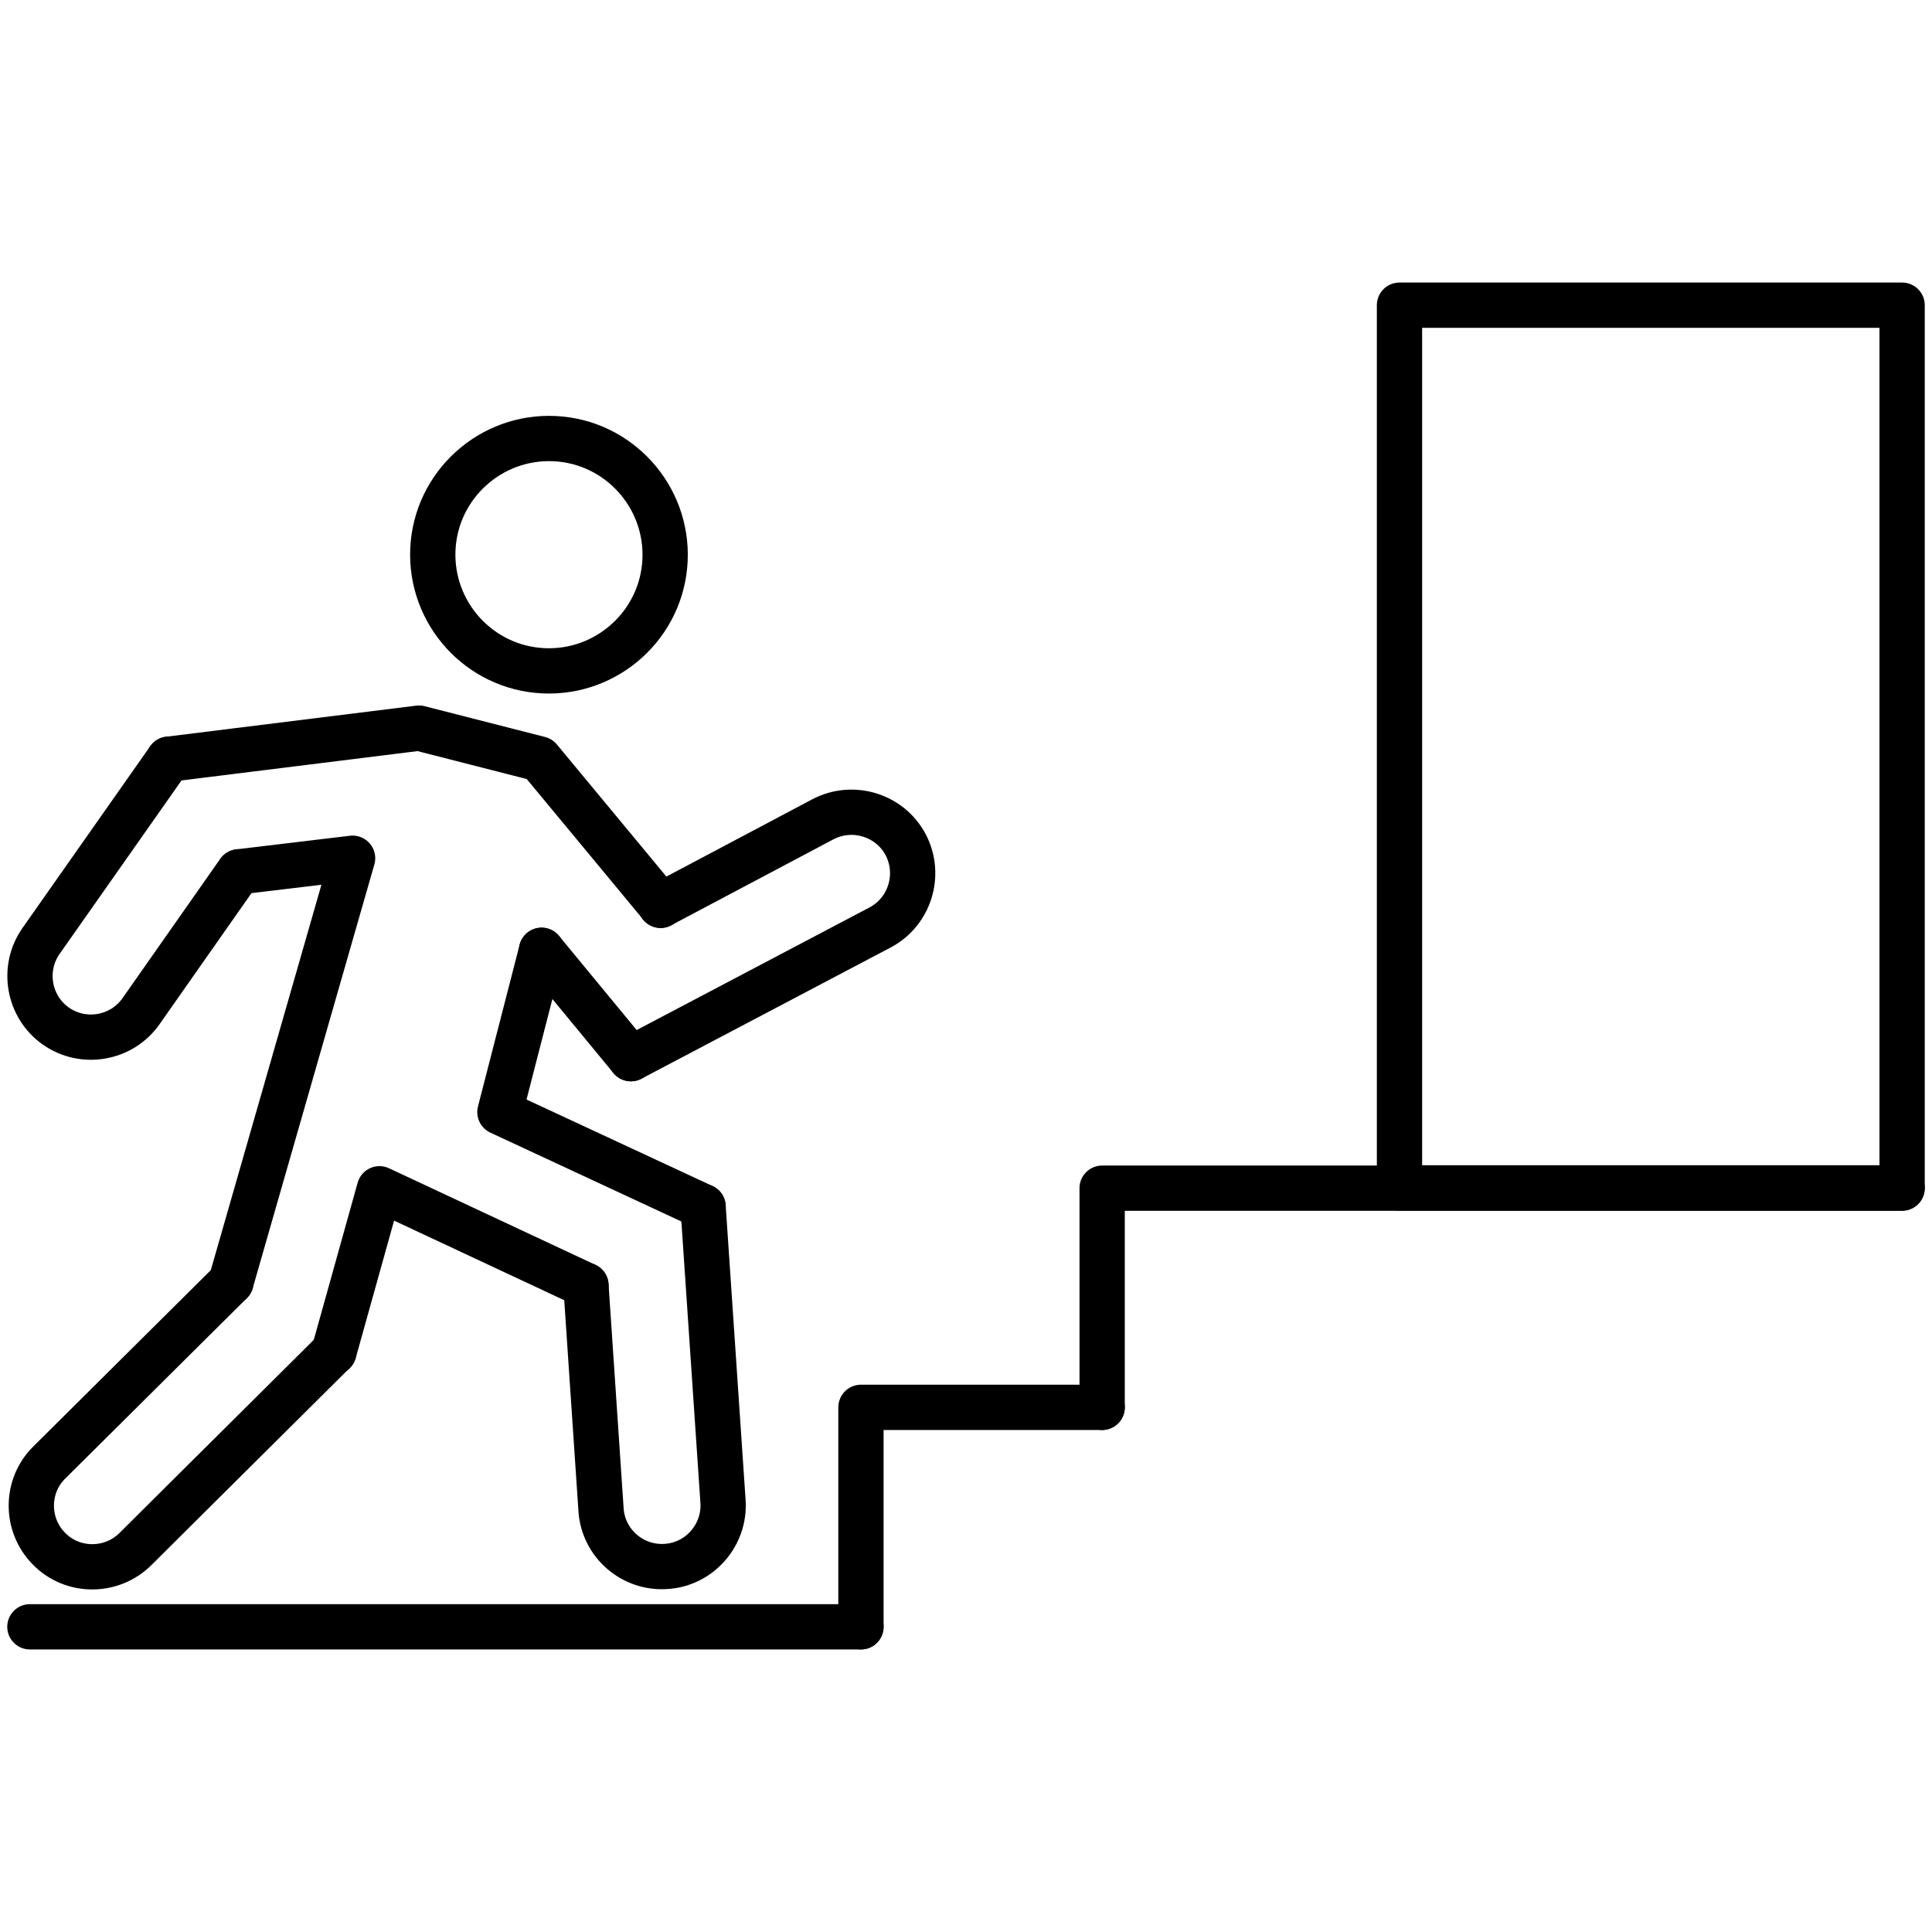
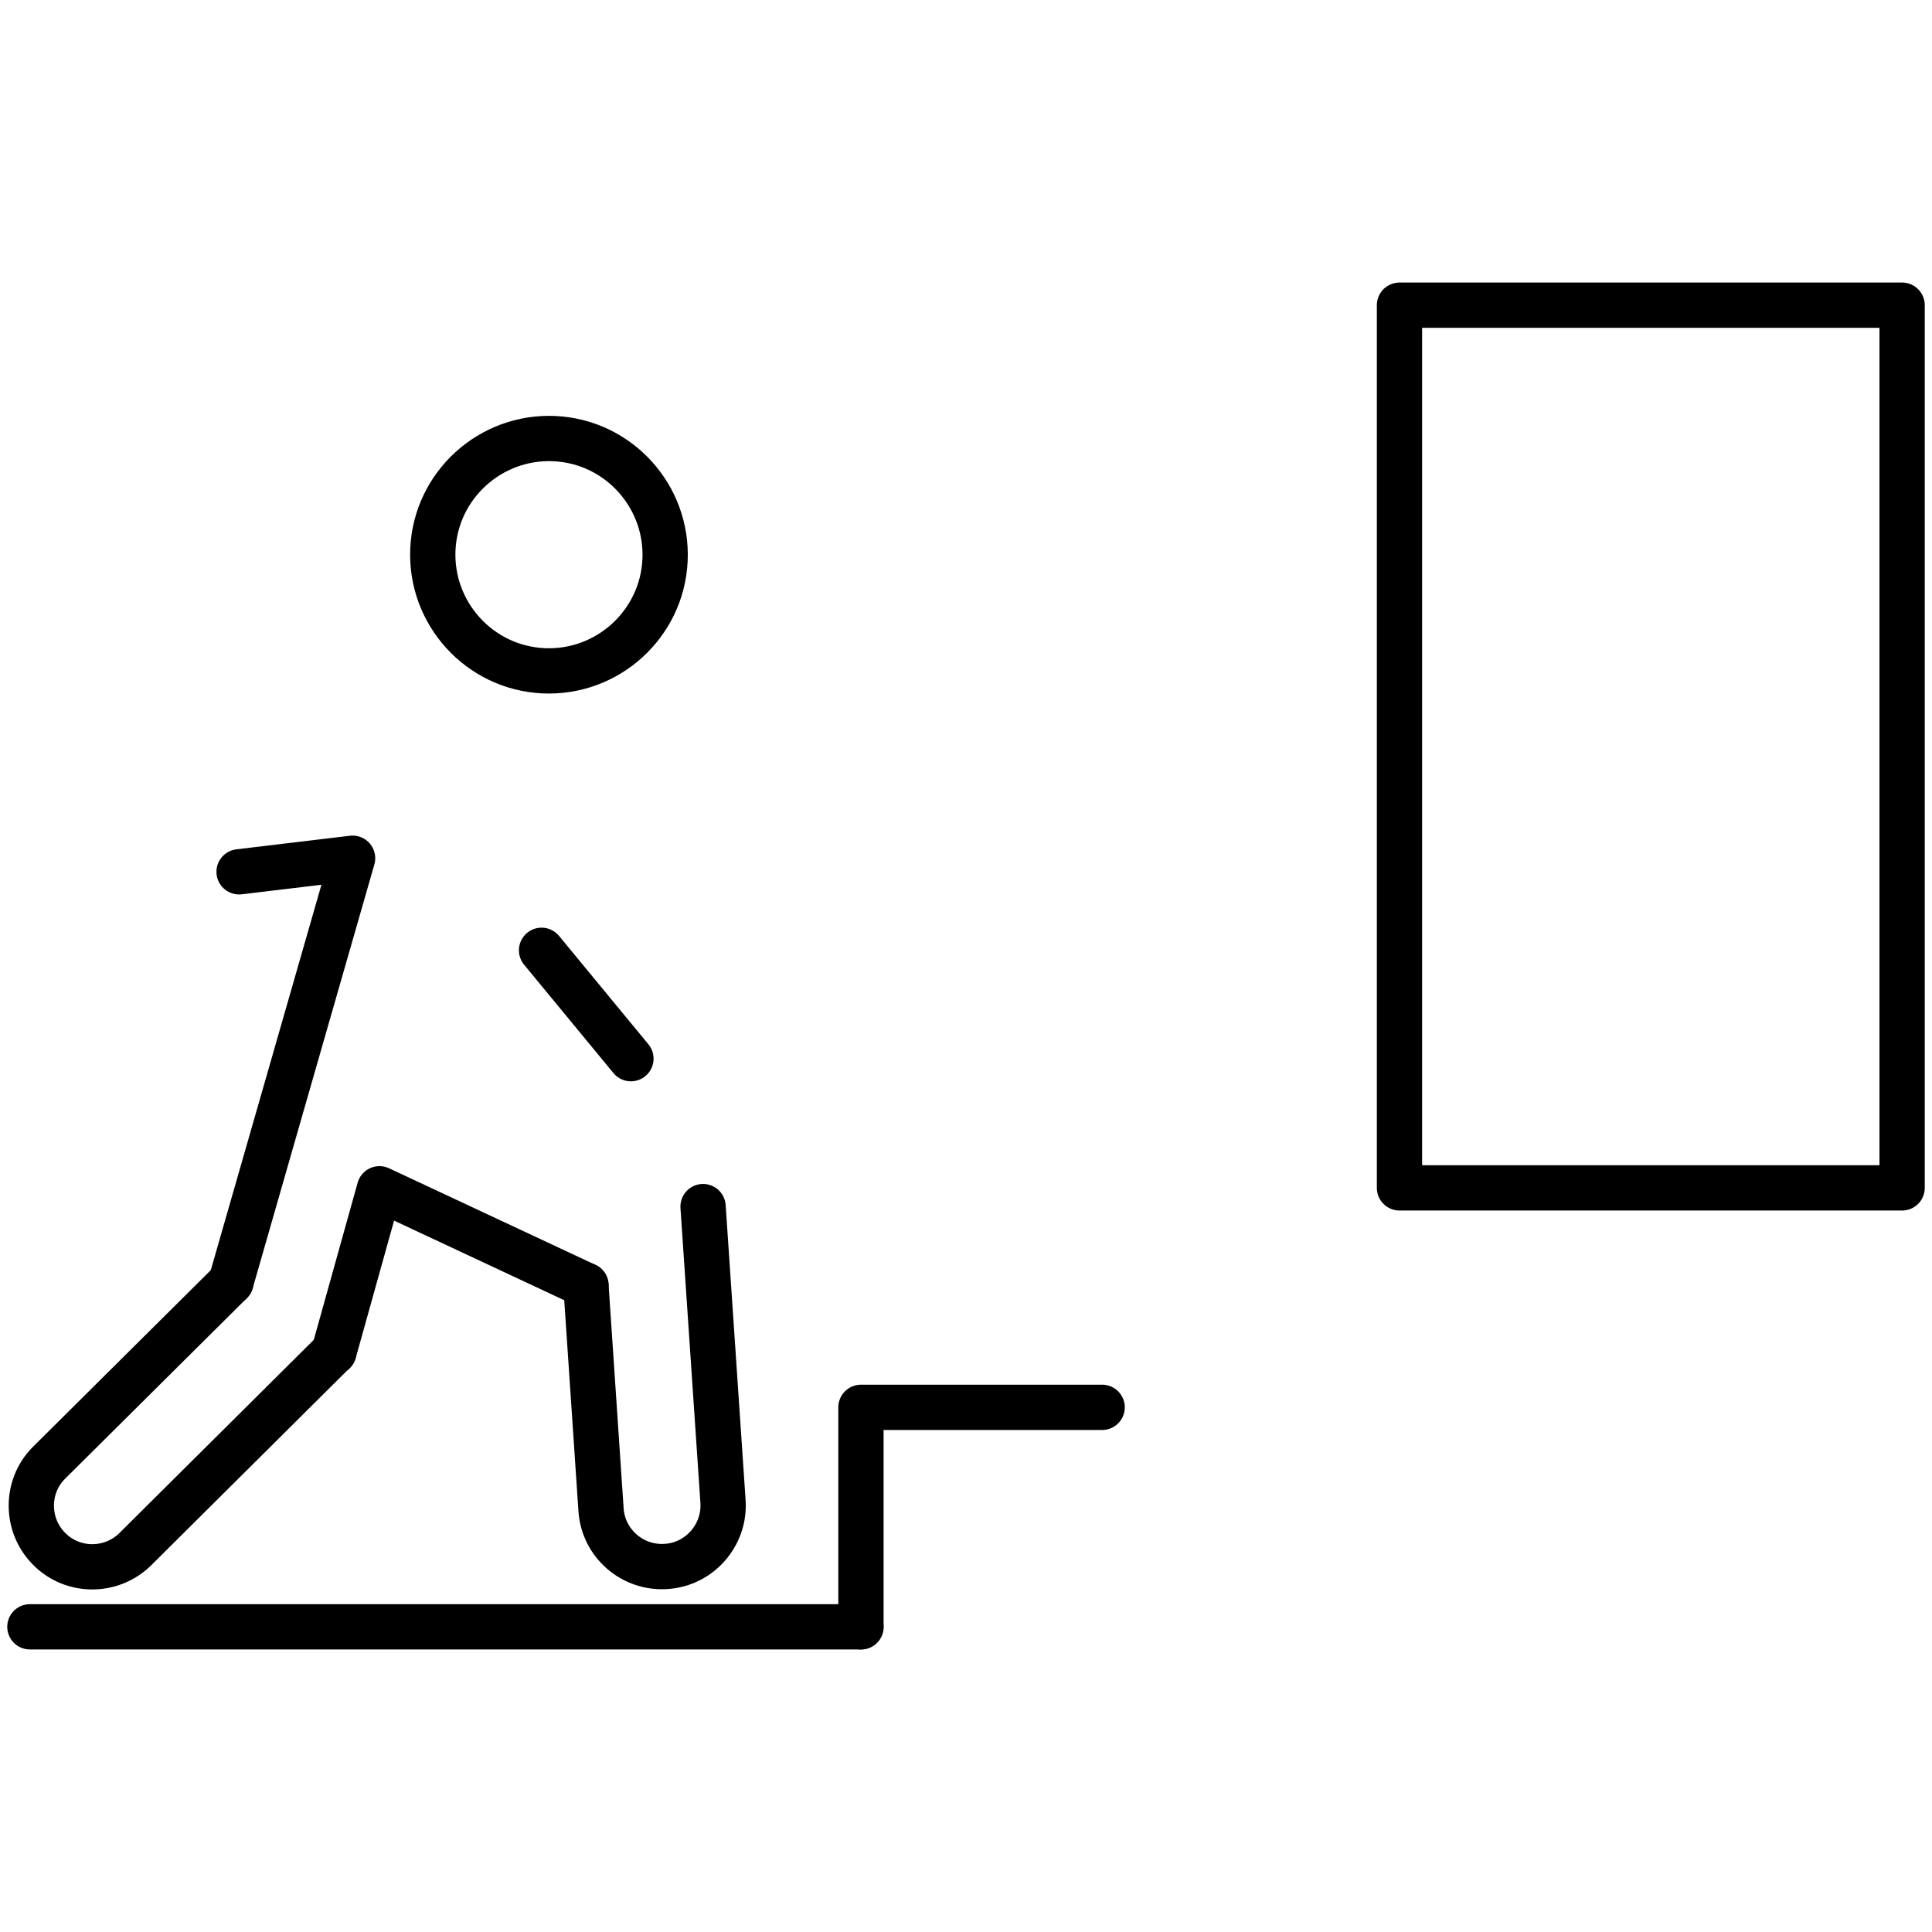
<svg xmlns="http://www.w3.org/2000/svg" id="a" width="64" height="64" viewBox="0 0 64 64">
  <path d="M19.41,42.58l.5,7.43c.07,1.11,1.04,1.96,2.16,1.88h0c1.11-.07,1.96-1.05,1.88-2.16l-.66-9.76" fill="none" stroke="#000" stroke-linecap="round" stroke-miterlimit="10" stroke-width="1.5" />
-   <path d="M20.9,35.07l8.26-4.35c.98-.52,1.36-1.75.84-2.74h0c-.52-.98-1.75-1.36-2.74-.84l-5.38,2.85" fill="none" stroke="#000" stroke-linecap="round" stroke-miterlimit="10" stroke-width="1.5" />
-   <path d="M5.59,25.15l-4.23,6.02c-.64.91-.42,2.18.49,2.82h0c.91.64,2.18.42,2.82-.49l3.24-4.62" fill="none" stroke="#000" stroke-linecap="round" stroke-miterlimit="10" stroke-width="1.5" />
  <path d="M7.65,42.47l-6.02,5.98c-.79.78-.79,2.07,0,2.86h0c.78.79,2.07.79,2.86,0l6.57-6.53" fill="none" stroke="#000" stroke-linecap="round" stroke-miterlimit="10" stroke-width="1.5" />
-   <polyline points="5.59 25.15 13.88 24.12 17.87 25.14 21.89 29.99" fill="none" stroke="#000" stroke-linecap="round" stroke-linejoin="round" stroke-width="1.5" />
  <polyline points="7.92 28.88 11.68 28.43 7.65 42.47" fill="none" stroke="#000" stroke-linecap="round" stroke-linejoin="round" stroke-width="1.5" />
-   <polyline points="17.94 31.48 16.56 36.84 23.29 39.97" fill="none" stroke="#000" stroke-linecap="round" stroke-linejoin="round" stroke-width="1.5" />
  <line x1="20.9" y1="35.07" x2="17.94" y2="31.48" fill="none" stroke="#000" stroke-linecap="round" stroke-linejoin="round" stroke-width="1.5" />
  <polyline points="11.06 44.79 12.57 39.38 19.41 42.58" fill="none" stroke="#000" stroke-linecap="round" stroke-linejoin="round" stroke-width="1.5" />
  <path d="M22.03,18.56c-.1,2.12-1.91,3.76-4.03,3.66-2.12-.1-3.76-1.91-3.66-4.03.1-2.12,1.91-3.76,4.03-3.66,2.12.1,3.76,1.91,3.66,4.03Z" fill="none" stroke="#000" stroke-linecap="round" stroke-miterlimit="10" stroke-width="1.5" />
  <line x1=".99" y1="53.89" x2="28.52" y2="53.89" fill="none" stroke="#000" stroke-linecap="round" stroke-miterlimit="10" stroke-width="1.5" />
  <polyline points="28.52 53.89 28.52 46.62 36.51 46.62" fill="none" stroke="#000" stroke-linecap="round" stroke-linejoin="round" stroke-width="1.5" />
-   <polyline points="36.51 46.62 36.51 39.36 63.01 39.36" fill="none" stroke="#000" stroke-linecap="round" stroke-linejoin="round" stroke-width="1.5" />
  <rect x="46.36" y="10.11" width="16.65" height="29.24" fill="none" stroke="#000" stroke-linecap="round" stroke-linejoin="round" stroke-width="1.5" />
</svg>